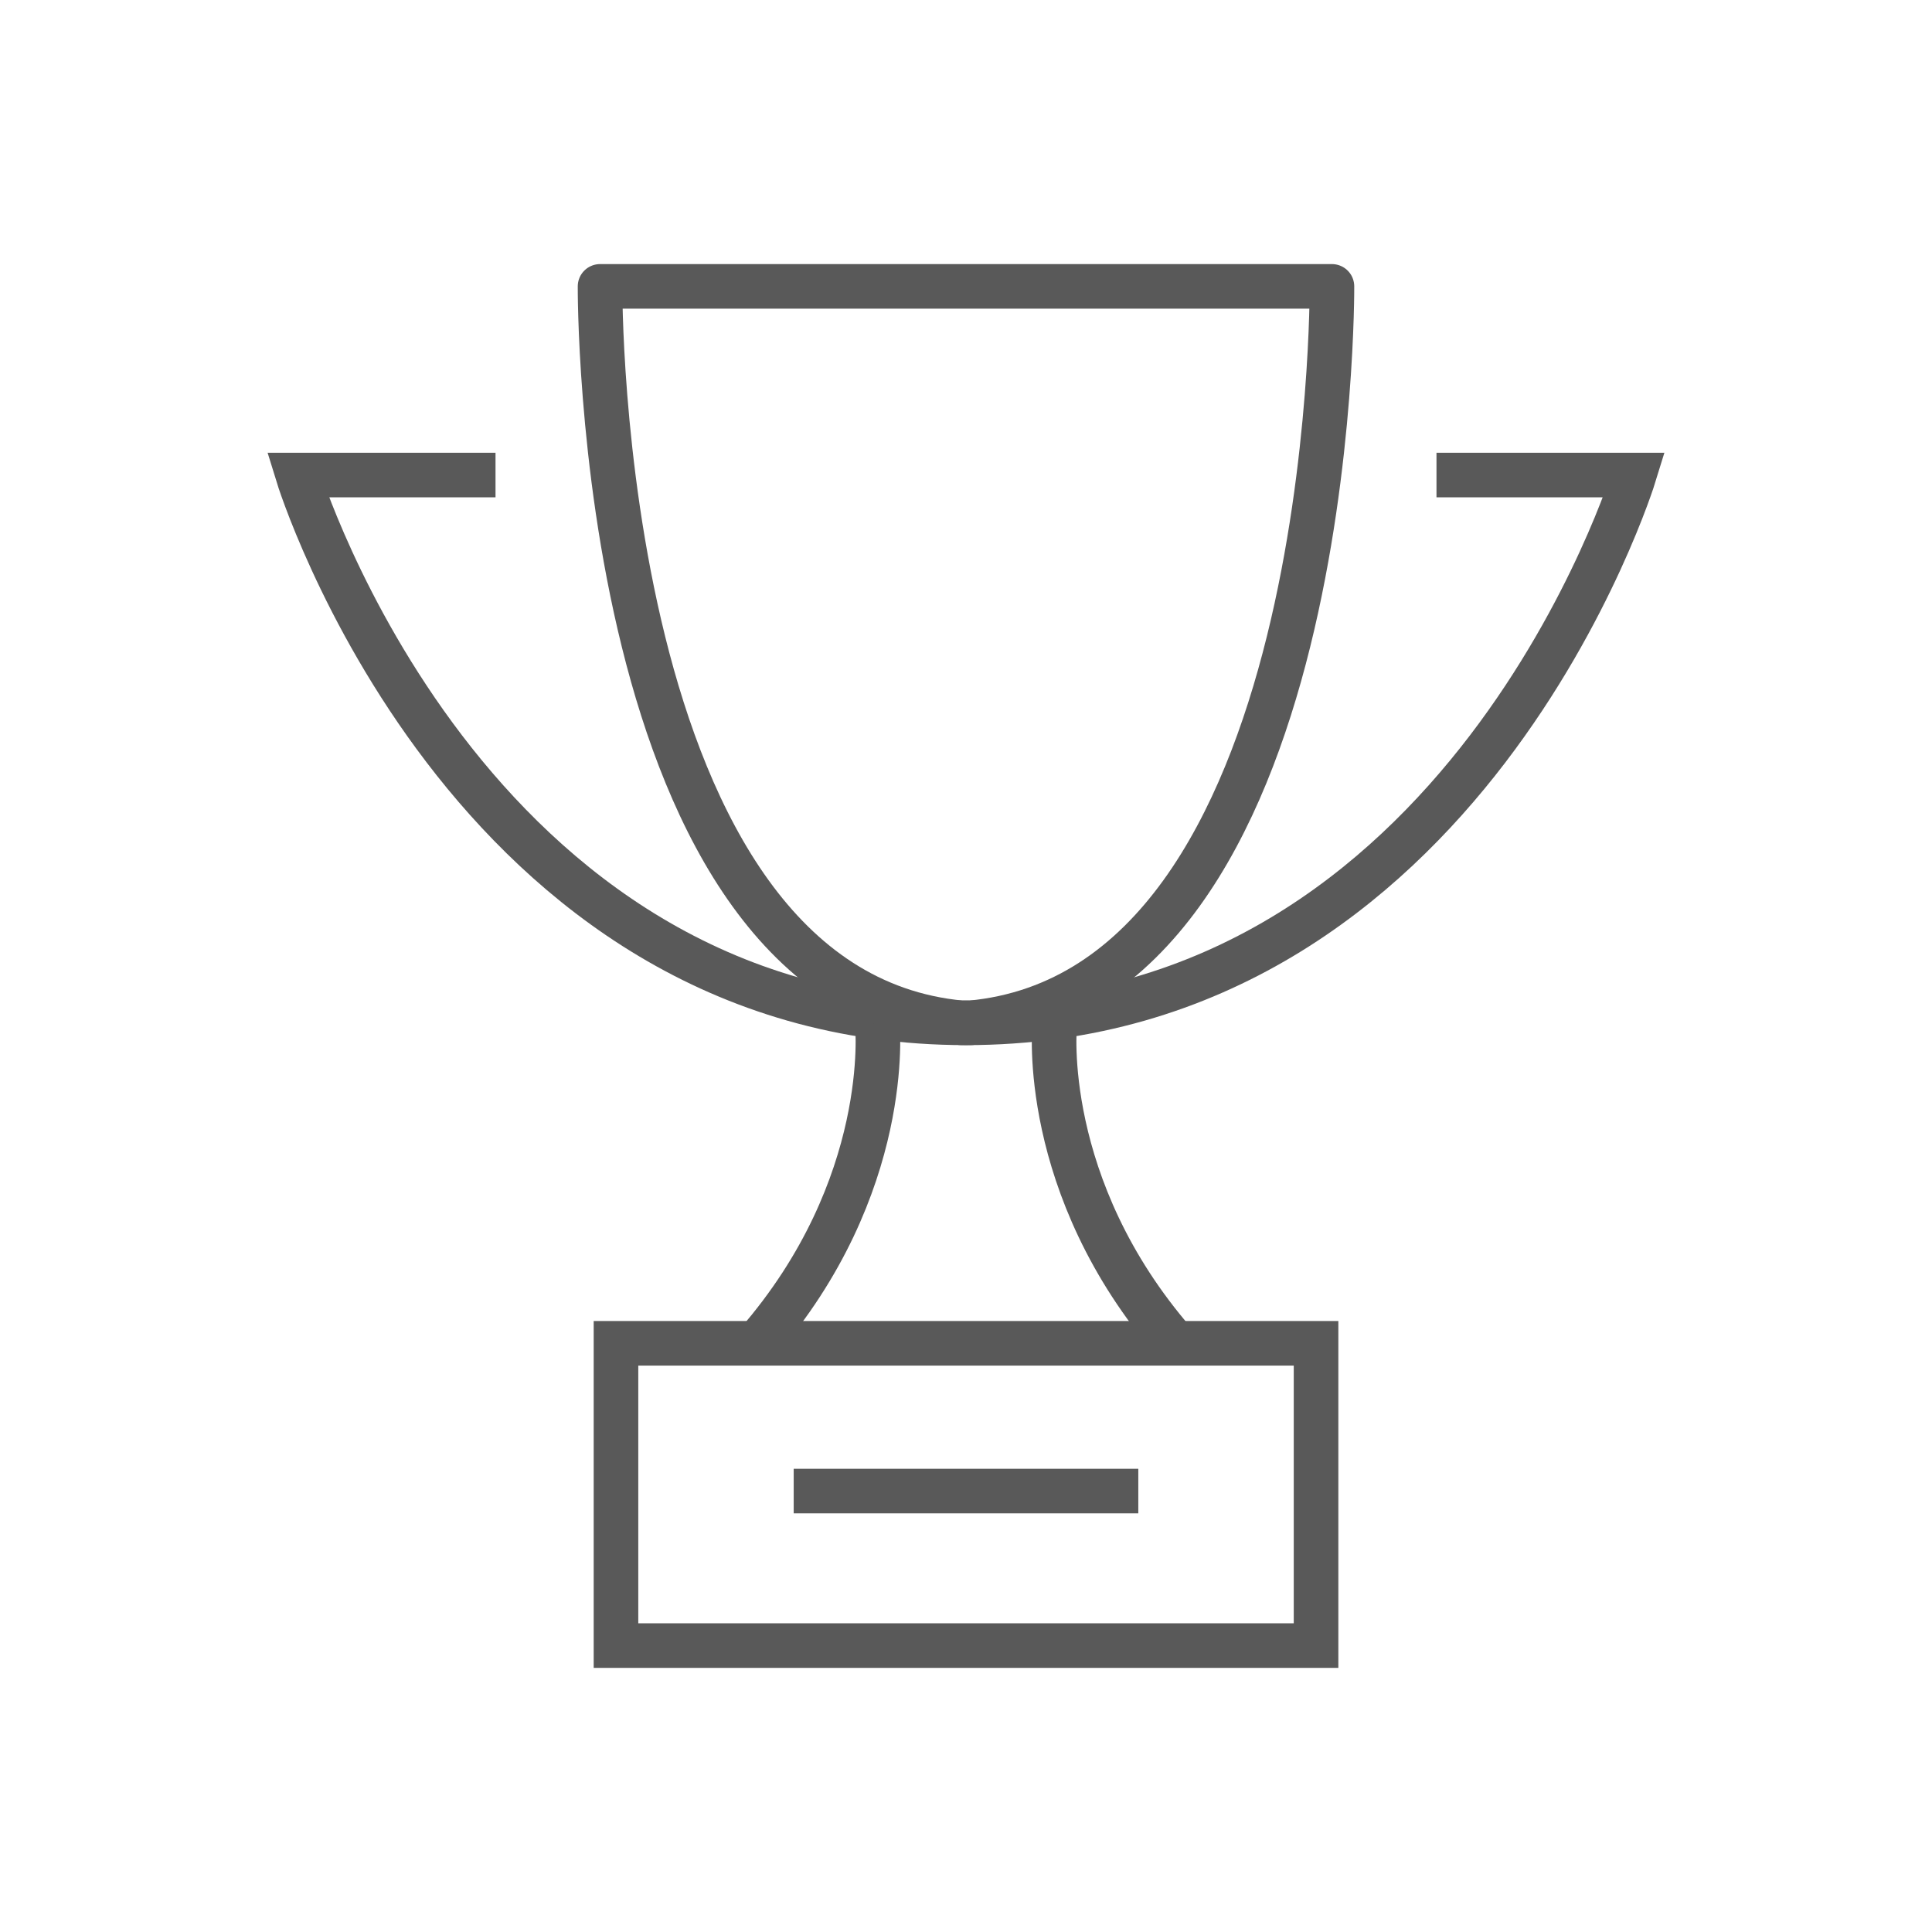
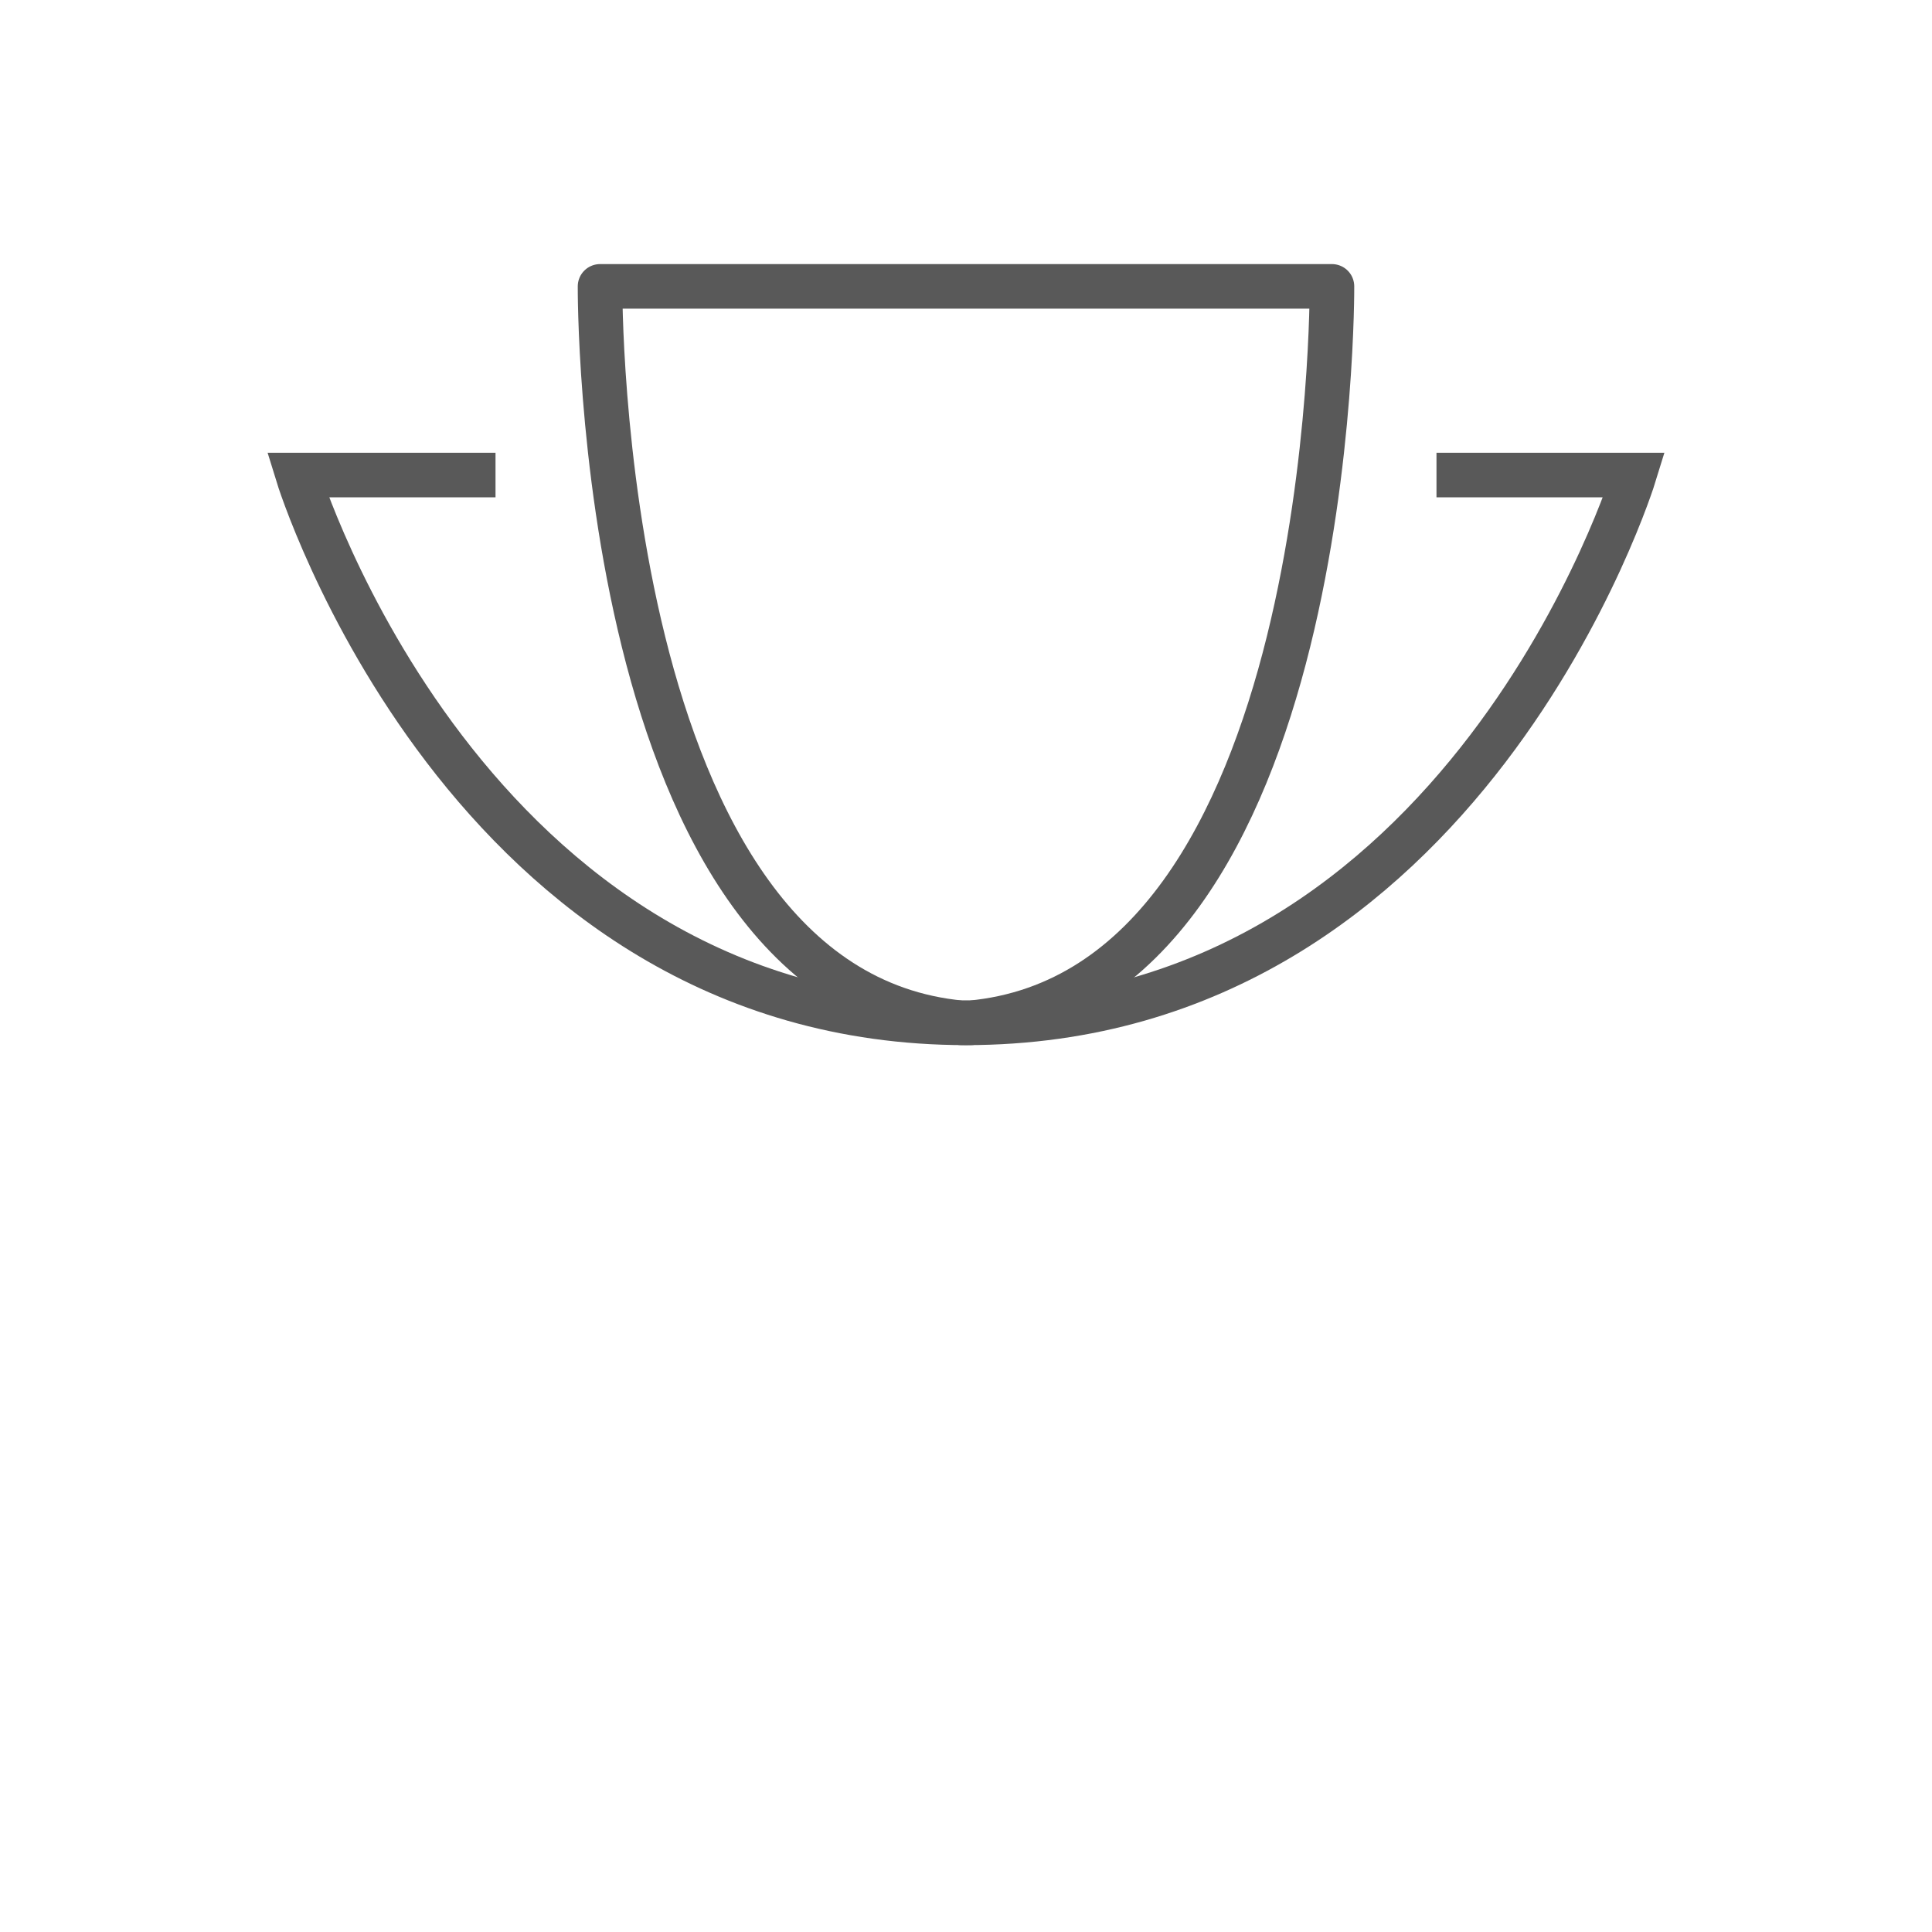
<svg xmlns="http://www.w3.org/2000/svg" width="65" height="65" viewBox="0 0 65 65" fill="none">
-   <path d="M44.277 55.364H20.724V45.194H44.277V55.364Z" stroke="#595959" stroke-width="1.5" stroke-miterlimit="10" />
-   <path d="M27.453 50.165H37.547" stroke="#595959" stroke-width="1.5" stroke-miterlimit="10" stroke-linecap="square" stroke-linejoin="bevel" />
  <path d="M16.671 15.982H10.018C10.018 15.982 15.676 34.412 32.5 34.412C49.324 34.412 54.982 15.982 54.982 15.982H48.329" stroke="#595959" stroke-width="1.5" stroke-miterlimit="10" />
  <path d="M32.347 34.412C20.035 33.265 20.188 9.635 20.188 9.635H44.812C44.812 9.635 44.965 33.265 32.653 34.412H32.347Z" stroke="#595959" stroke-width="1.5" stroke-miterlimit="10" stroke-linecap="round" stroke-linejoin="round" />
-   <path d="M29.518 34.488C29.518 34.488 30.053 39.918 25.465 45.194" stroke="#595959" stroke-width="1.5" stroke-miterlimit="10" />
-   <path d="M35.483 34.488C35.483 34.488 34.947 39.918 39.535 45.194" stroke="#595959" stroke-width="1.5" stroke-miterlimit="10" />
</svg>